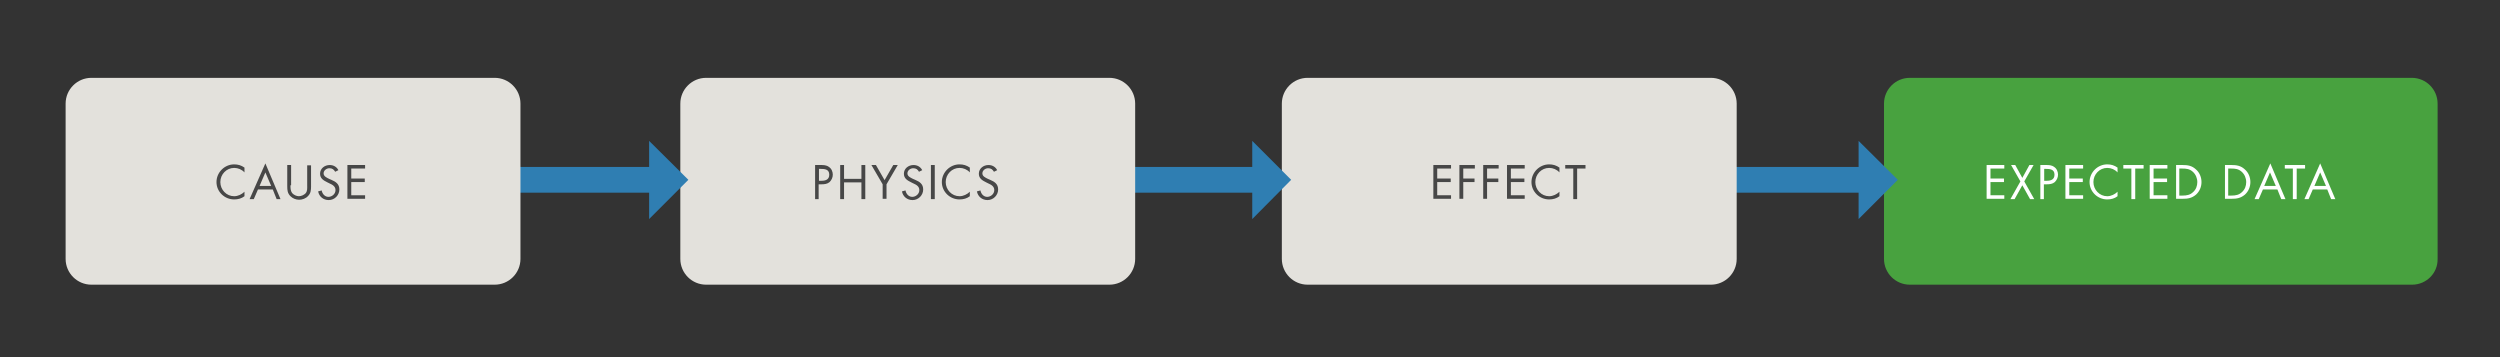
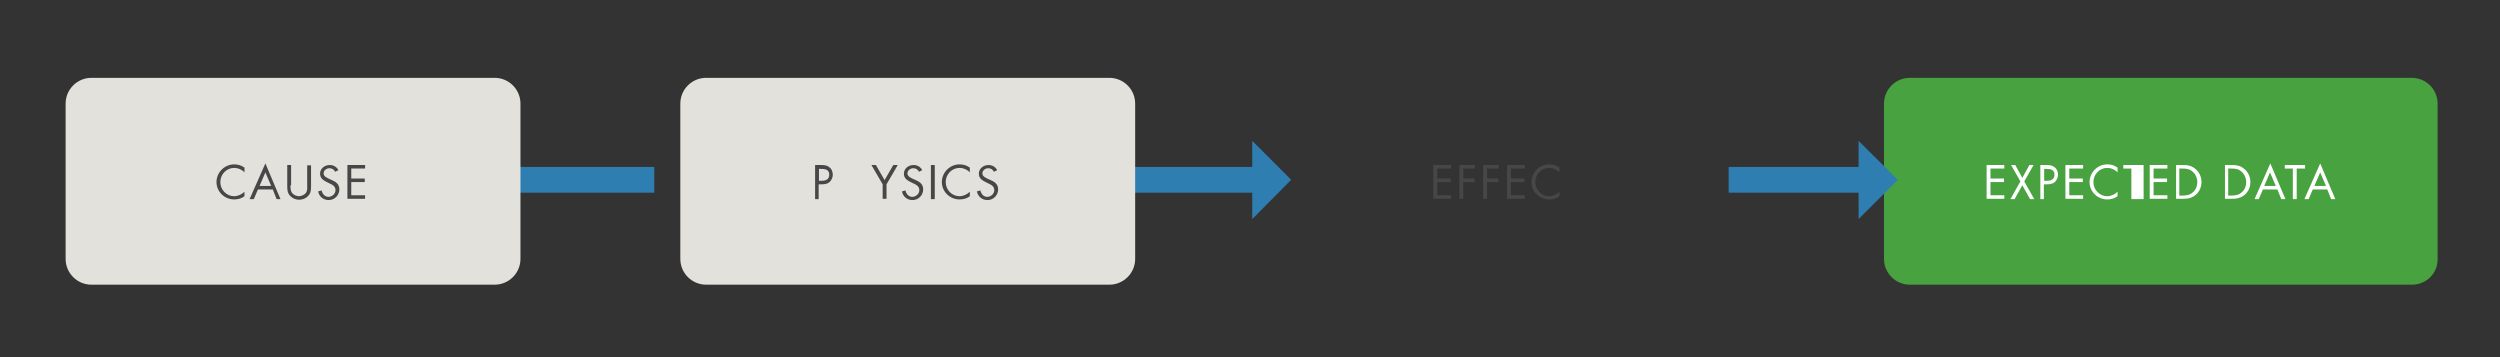
<svg xmlns="http://www.w3.org/2000/svg" version="1.1" id="Layer_1" x="0px" y="0px" width="777.2px" height="111px" viewBox="0 0 777.2 111" style="enable-background:new 0 0 777.2 111;" xml:space="preserve">
  <rect x="0" y="0" width="777.2" height="111" fill="#333333" stroke="none" />
  <style type="text/css">
	.st0{fill:#48A23F;}
	.st1{fill:#FFFFFF;}
	.st2{fill:#2F7EB2;}
	.st3{fill:#E3E1DC;}
	.st4{fill:#474747;}
</style>
  <g>
    <path class="st0" d="M749.9,88.5H593.7c-4.4,0-8-3.6-8-8V32.2c0-4.4,3.6-8,8-8h156.1c4.4,0,8,3.6,8,8v48.3   C757.9,84.9,754.3,88.5,749.9,88.5z" />
  </g>
  <g>
    <g>
      <path class="st1" d="M617.6,51.3h5.5v1.1h-4.3v3.1h4.2v1.1h-4.2v4.1h4.3v1.1h-5.5V51.3z" />
    </g>
    <g>
      <path class="st1" d="M625.2,51.3h1.3l2.2,4l2.2-4h1.3l-2.9,5.1l3.1,5.5h-1.3l-2.4-4.3l-2.4,4.3h-1.3l3.1-5.5L625.2,51.3z" />
    </g>
    <g>
      <path class="st1" d="M635.5,61.9h-1.2V51.3h1.7c0.9,0,1.8,0,2.6,0.6c0.8,0.5,1.2,1.5,1.2,2.4c0,0.9-0.4,1.7-1,2.3    c-0.7,0.6-1.6,0.7-2.5,0.7h-0.9V61.9z M635.5,56.2h0.8c1.3,0,2.4-0.4,2.4-1.9c0-1.7-1.4-1.8-2.8-1.8h-0.4V56.2z" />
    </g>
    <g>
      <path class="st1" d="M642.1,51.3h5.5v1.1h-4.3v3.1h4.2v1.1h-4.2v4.1h4.3v1.1h-5.5V51.3z" />
    </g>
    <g>
      <path class="st1" d="M658.3,53.6c-0.8-0.9-2-1.4-3.2-1.4c-2.4,0-4.3,2-4.3,4.4s1.9,4.4,4.3,4.4c1.2,0,2.4-0.6,3.2-1.4V61    c-0.9,0.7-2,1-3.2,1c-3,0-5.5-2.4-5.5-5.4c0-3,2.5-5.5,5.5-5.5c1.2,0,2.2,0.3,3.2,1V53.6z" />
    </g>
    <g>
-       <path class="st1" d="M663.8,61.9h-1.2v-9.5h-2.5v-1.1h6.3v1.1h-2.6V61.9z" />
+       <path class="st1" d="M663.8,61.9h-1.2v-9.5h-2.5v-1.1h6.3v1.1V61.9z" />
    </g>
    <g>
      <path class="st1" d="M668.3,51.3h5.5v1.1h-4.3v3.1h4.2v1.1h-4.2v4.1h4.3v1.1h-5.5V51.3z" />
    </g>
    <g>
      <path class="st1" d="M676.5,51.3h2c1.6,0,2.9,0.2,4.1,1.3c1.2,1,1.8,2.5,1.8,4c0,1.5-0.6,2.9-1.7,3.9c-1.3,1.1-2.5,1.3-4.2,1.3h-2    V51.3z M678.5,60.8c1.3,0,2.4-0.2,3.3-1.1c0.9-0.8,1.3-1.9,1.3-3.1c0-1.2-0.5-2.4-1.4-3.2c-1-0.9-2-1-3.3-1h-0.9v8.4H678.5z" />
    </g>
    <g>
      <path class="st1" d="M691.7,51.3h2c1.6,0,2.9,0.2,4.1,1.3c1.2,1,1.8,2.5,1.8,4c0,1.5-0.6,2.9-1.7,3.9c-1.3,1.1-2.5,1.3-4.2,1.3h-2    V51.3z M693.7,60.8c1.3,0,2.4-0.2,3.3-1.1c0.9-0.8,1.3-1.9,1.3-3.1c0-1.2-0.5-2.4-1.4-3.2c-1-0.9-2-1-3.3-1h-0.9v8.4H693.7z" />
    </g>
    <g>
      <path class="st1" d="M703.5,58.9l-1.3,3h-1.3l4.9-11.1l4.7,11.1h-1.3l-1.2-3H703.5z M705.7,53.6l-1.8,4.2h3.6L705.7,53.6z" />
    </g>
    <g>
      <path class="st1" d="M714,61.9h-1.2v-9.5h-2.5v-1.1h6.3v1.1H714V61.9z" />
    </g>
    <g>
      <path class="st1" d="M719,58.9l-1.3,3h-1.3l4.9-11.1l4.7,11.1h-1.3l-1.2-3H719z M721.3,53.6l-1.8,4.2h3.6L721.3,53.6z" />
    </g>
  </g>
  <g>
    <g>
      <rect x="537.4" y="51.9" class="st2" width="42" height="8" />
    </g>
    <g>
      <g>
        <polygon class="st2" points="577.8,68.1 577.8,43.8 590,55.9    " />
      </g>
    </g>
  </g>
  <g>
-     <path class="st3" d="M531.9,88.5H406.5c-4.4,0-8-3.6-8-8V32.2c0-4.4,3.6-8,8-8h125.4c4.4,0,8,3.6,8,8v48.3   C539.9,84.9,536.3,88.5,531.9,88.5z" />
-   </g>
+     </g>
  <g>
    <g>
      <path class="st4" d="M445.6,51.3h5.5v1.1h-4.3v3.1h4.2v1.1h-4.2v4.1h4.3v1.1h-5.5V51.3z" />
    </g>
    <g>
      <path class="st4" d="M454.9,52.4v3.1h3.5v1.1h-3.5v5.2h-1.2V51.3h4.8v1.1H454.9z" />
    </g>
    <g>
      <path class="st4" d="M462.3,52.4v3.1h3.5v1.1h-3.5v5.2h-1.2V51.3h4.8v1.1H462.3z" />
    </g>
    <g>
      <path class="st4" d="M468.5,51.3h5.5v1.1h-4.3v3.1h4.2v1.1h-4.2v4.1h4.3v1.1h-5.5V51.3z" />
    </g>
    <g>
      <path class="st4" d="M484.8,53.6c-0.8-0.9-2-1.4-3.2-1.4c-2.4,0-4.3,2-4.3,4.4s1.9,4.4,4.3,4.4c1.2,0,2.4-0.6,3.2-1.4V61    c-0.9,0.7-2,1-3.2,1c-3,0-5.5-2.4-5.5-5.4c0-3,2.5-5.5,5.5-5.5c1.2,0,2.2,0.3,3.2,1V53.6z" />
    </g>
    <g>
-       <path class="st4" d="M490.3,61.9h-1.2v-9.5h-2.5v-1.1h6.3v1.1h-2.6V61.9z" />
-     </g>
+       </g>
  </g>
  <g>
    <g>
      <rect x="348.9" y="51.9" class="st2" width="42" height="8" />
    </g>
    <g>
      <g>
        <polygon class="st2" points="389.3,68.1 389.3,43.8 401.4,55.9    " />
      </g>
    </g>
  </g>
  <g>
    <path class="st3" d="M344.9,88.5H219.5c-4.4,0-8-3.6-8-8V32.2c0-4.4,3.6-8,8-8h125.4c4.4,0,8,3.6,8,8v48.3   C352.9,84.9,349.3,88.5,344.9,88.5z" />
  </g>
  <g>
    <g>
      <path class="st4" d="M254.6,61.9h-1.2V51.3h1.7c0.9,0,1.8,0,2.6,0.6c0.8,0.5,1.2,1.5,1.2,2.4c0,0.9-0.4,1.7-1,2.3    c-0.7,0.6-1.6,0.7-2.5,0.7h-0.9V61.9z M254.6,56.2h0.8c1.3,0,2.4-0.4,2.4-1.9c0-1.7-1.4-1.8-2.8-1.8h-0.4V56.2z" />
    </g>
    <g>
-       <path class="st4" d="M267.8,55.6v-4.3h1.2v10.6h-1.2v-5.2h-5.4v5.2h-1.2V51.3h1.2v4.3H267.8z" />
-     </g>
+       </g>
    <g>
      <path class="st4" d="M270.9,51.3h1.4L275,56l2.7-4.7h1.4l-3.5,6v4.5h-1.2v-4.5L270.9,51.3z" />
    </g>
    <g>
      <path class="st4" d="M285.7,53.4c-0.4-0.7-0.9-1.1-1.8-1.1c-0.9,0-1.8,0.7-1.8,1.6c0,0.9,0.9,1.3,1.7,1.7l0.7,0.3    c1.4,0.6,2.5,1.3,2.5,3c0,1.8-1.5,3.3-3.3,3.3c-1.7,0-3-1.1-3.3-2.7l1.1-0.3c0.2,1.1,1,2,2.1,2c1.1,0,2.2-0.9,2.2-2.1    c0-1.2-1-1.7-1.9-2.1l-0.6-0.3c-1.2-0.6-2.3-1.2-2.3-2.7c0-1.6,1.4-2.7,3-2.7c1.2,0,2.2,0.6,2.7,1.6L285.7,53.4z" />
    </g>
    <g>
      <path class="st4" d="M290.6,61.9h-1.2V51.3h1.2V61.9z" />
    </g>
    <g>
      <path class="st4" d="M301.5,53.6c-0.8-0.9-2-1.4-3.2-1.4c-2.4,0-4.3,2-4.3,4.4s1.9,4.4,4.3,4.4c1.2,0,2.4-0.6,3.2-1.4V61    c-0.9,0.7-2,1-3.2,1c-3,0-5.5-2.4-5.5-5.4c0-3,2.5-5.5,5.5-5.5c1.2,0,2.2,0.3,3.2,1V53.6z" />
    </g>
    <g>
      <path class="st4" d="M309,53.4c-0.4-0.7-0.9-1.1-1.8-1.1c-0.9,0-1.8,0.7-1.8,1.6c0,0.9,0.9,1.3,1.7,1.7l0.7,0.3    c1.4,0.6,2.5,1.3,2.5,3c0,1.8-1.5,3.3-3.3,3.3c-1.7,0-3-1.1-3.3-2.7l1.1-0.3c0.2,1.1,1,2,2.1,2c1.1,0,2.2-0.9,2.2-2.1    c0-1.2-1-1.7-1.9-2.1l-0.6-0.3c-1.2-0.6-2.3-1.2-2.3-2.7c0-1.6,1.4-2.7,3-2.7c1.2,0,2.2,0.6,2.7,1.6L309,53.4z" />
    </g>
  </g>
  <g>
    <g>
      <rect x="161.4" y="51.9" class="st2" width="42" height="8" />
    </g>
    <g>
      <g>
-         <polygon class="st2" points="201.8,68.1 201.8,43.8 214,55.9    " />
-       </g>
+         </g>
    </g>
  </g>
  <g>
    <path class="st3" d="M153.8,88.5H28.4c-4.4,0-8-3.6-8-8V32.2c0-4.4,3.6-8,8-8h125.4c4.4,0,8,3.6,8,8v48.3   C161.8,84.9,158.2,88.5,153.8,88.5z" />
  </g>
  <g>
    <g>
      <path class="st4" d="M76,53.6c-0.8-0.9-2-1.4-3.2-1.4c-2.4,0-4.3,2-4.3,4.4s1.9,4.4,4.3,4.4c1.2,0,2.4-0.6,3.2-1.4V61    c-0.9,0.7-2,1-3.2,1c-3,0-5.5-2.4-5.5-5.4c0-3,2.5-5.5,5.5-5.5c1.2,0,2.2,0.3,3.2,1V53.6z" />
    </g>
    <g>
      <path class="st4" d="M80.2,58.9l-1.3,3h-1.3l4.9-11.1l4.7,11.1H86l-1.2-3H80.2z M82.5,53.6l-1.8,4.2h3.6L82.5,53.6z" />
    </g>
    <g>
      <path class="st4" d="M90.3,57.6c0,0.8,0,1.7,0.5,2.4c0.5,0.6,1.4,1,2.1,1c0.8,0,1.6-0.4,2.1-0.9c0.6-0.7,0.5-1.6,0.5-2.4v-6.3h1.2    v6.6c0,1.1-0.1,2.1-0.9,2.9c-0.7,0.8-1.8,1.2-2.8,1.2c-1,0-2-0.4-2.7-1.1c-0.9-0.9-1-1.8-1-3.1v-6.6h1.2V57.6z" />
    </g>
    <g>
      <path class="st4" d="M104.2,53.4c-0.4-0.7-0.9-1.1-1.8-1.1c-0.9,0-1.8,0.7-1.8,1.6c0,0.9,0.9,1.3,1.7,1.7l0.7,0.3    c1.4,0.6,2.5,1.3,2.5,3c0,1.8-1.5,3.3-3.3,3.3c-1.7,0-3-1.1-3.3-2.7l1.1-0.3c0.2,1.1,1,2,2.1,2c1.1,0,2.2-0.9,2.2-2.1    c0-1.2-1-1.7-1.9-2.1l-0.6-0.3c-1.2-0.6-2.3-1.2-2.3-2.7c0-1.6,1.4-2.7,3-2.7c1.2,0,2.2,0.6,2.7,1.6L104.2,53.4z" />
    </g>
    <g>
      <path class="st4" d="M108,51.3h5.5v1.1h-4.3v3.1h4.2v1.1h-4.2v4.1h4.3v1.1H108V51.3z" />
    </g>
  </g>
</svg>